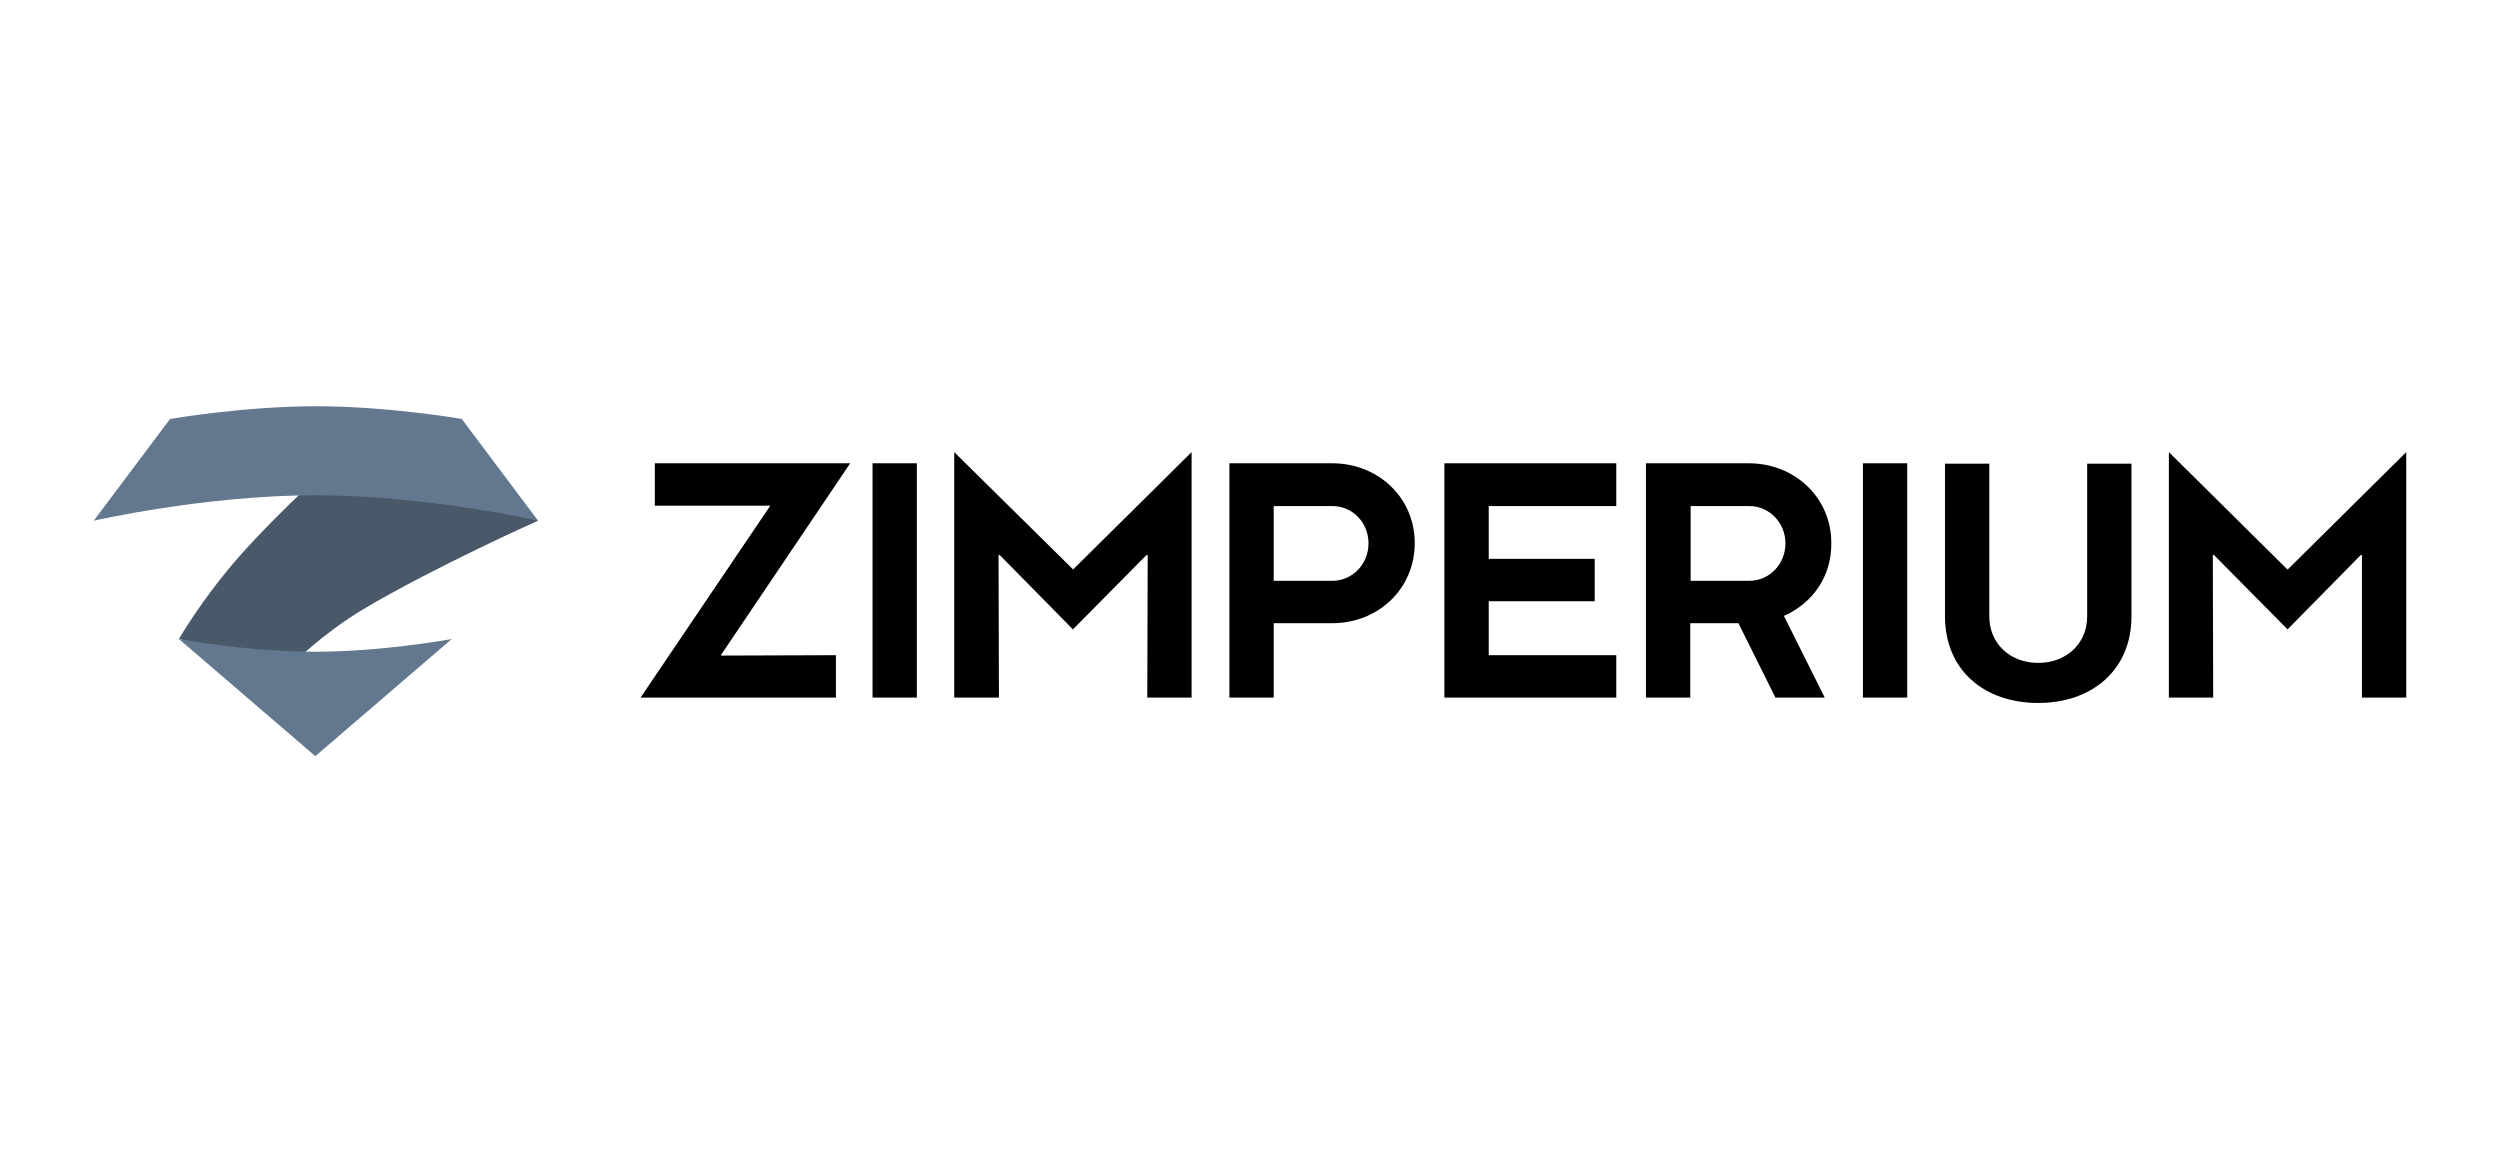
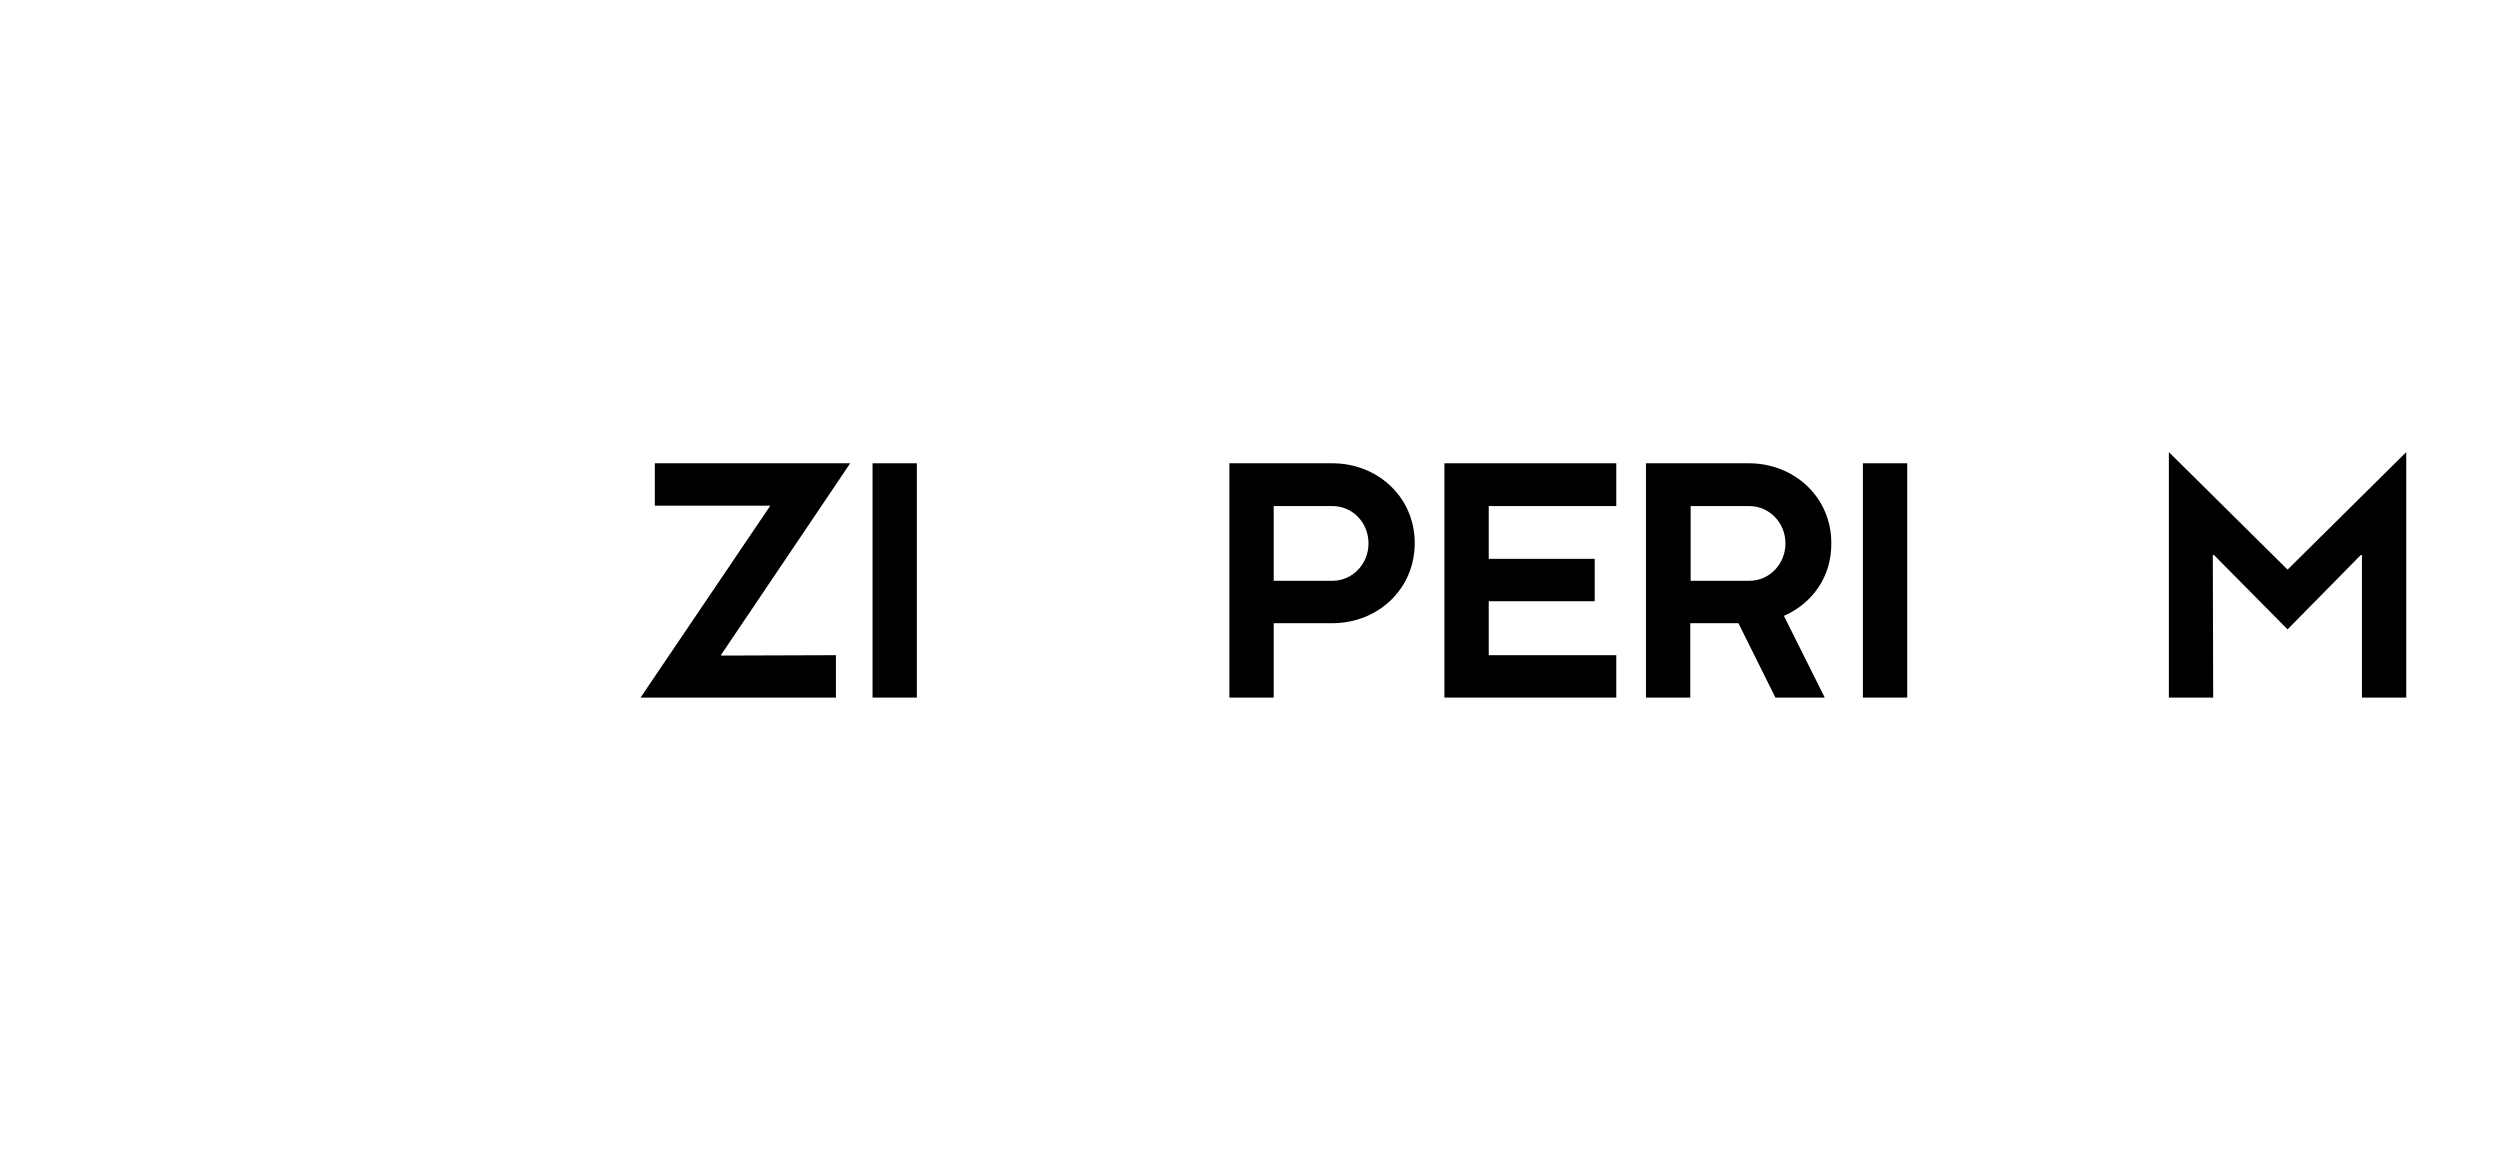
<svg xmlns="http://www.w3.org/2000/svg" width="160" height="75" viewBox="0 0 160 75" fill="none">
  <rect width="160" height="75" fill="white" />
-   <path fill-rule="evenodd" clip-rule="evenodd" d="M21.833 29.181C21.833 29.181 30.638 31.894 33.425 32.807C33.942 32.98 34.436 33.325 34.436 33.325C34.436 33.325 27.851 36.26 23.239 38.997C20.674 40.526 18.676 42.524 18.676 42.524L11.45 40.896C11.45 40.896 12.93 38.307 15.371 35.544C18.109 32.462 21.833 29.181 21.833 29.181Z" fill="#4A596A" />
-   <path fill-rule="evenodd" clip-rule="evenodd" d="M34.436 33.325L29.553 26.814C29.553 26.814 24.892 26 20.23 26C15.569 26 10.883 26.814 10.883 26.814L6 33.325C6 33.325 13.103 31.697 20.206 31.697C27.333 31.697 34.436 33.325 34.436 33.325ZM11.45 40.896L20.181 48.394L28.912 40.896C28.912 40.896 24.546 41.71 20.181 41.71C15.816 41.71 11.45 40.896 11.45 40.896Z" fill="#63778E" />
  <path d="M41.909 29.65H54.413L46.151 41.907V41.957L53.5 41.932V44.645H40.996L49.283 32.388V32.363H41.909V29.65Z" fill="black" />
  <path d="M58.679 29.65H55.843V44.645H58.679V29.65Z" fill="black" />
-   <path d="M61.071 28.935L68.667 36.432H68.692L76.263 28.935V44.645H73.427L73.452 35.52H73.378L68.667 40.28L63.981 35.52H63.907L63.932 44.645H61.071V28.935Z" fill="black" />
  <path d="M85.266 39.885H81.517V44.645H78.681V29.65H85.266C88.176 29.65 90.543 31.82 90.543 34.755C90.543 37.715 88.176 39.885 85.266 39.885ZM85.266 32.388H81.517V37.172H85.266C86.573 37.172 87.584 36.087 87.584 34.78C87.584 33.448 86.573 32.388 85.266 32.388Z" fill="black" />
  <path d="M103.442 41.932V44.645H92.442V29.65H103.442V32.388H95.279V35.766H102.061V38.479H95.279V41.932H103.442Z" fill="black" />
  <path d="M114.17 39.416L116.784 44.645H113.627L111.26 39.885H108.177V44.645H105.341V29.65H111.926C114.836 29.65 117.204 31.82 117.204 34.755C117.228 36.925 115.97 38.627 114.17 39.416ZM111.95 32.388H108.202V37.172H111.95C113.257 37.172 114.269 36.087 114.269 34.78C114.269 33.448 113.233 32.388 111.95 32.388Z" fill="black" />
  <path d="M122.062 29.65H119.226V44.645H122.062V29.65Z" fill="black" />
-   <path d="M136.415 39.441C136.415 42.894 133.875 44.99 130.447 44.99C126.994 44.99 124.479 42.894 124.479 39.441V29.675H127.315V39.441C127.315 41.217 128.671 42.425 130.447 42.425C132.223 42.425 133.579 41.217 133.579 39.441V29.675H136.415V39.441Z" fill="black" />
  <path d="M138.808 28.935L146.38 36.432H146.429L154 28.935V44.645H151.164V35.52H151.09L146.404 40.28L141.694 35.52H141.62L141.644 44.645H138.808V28.935Z" fill="black" />
</svg>